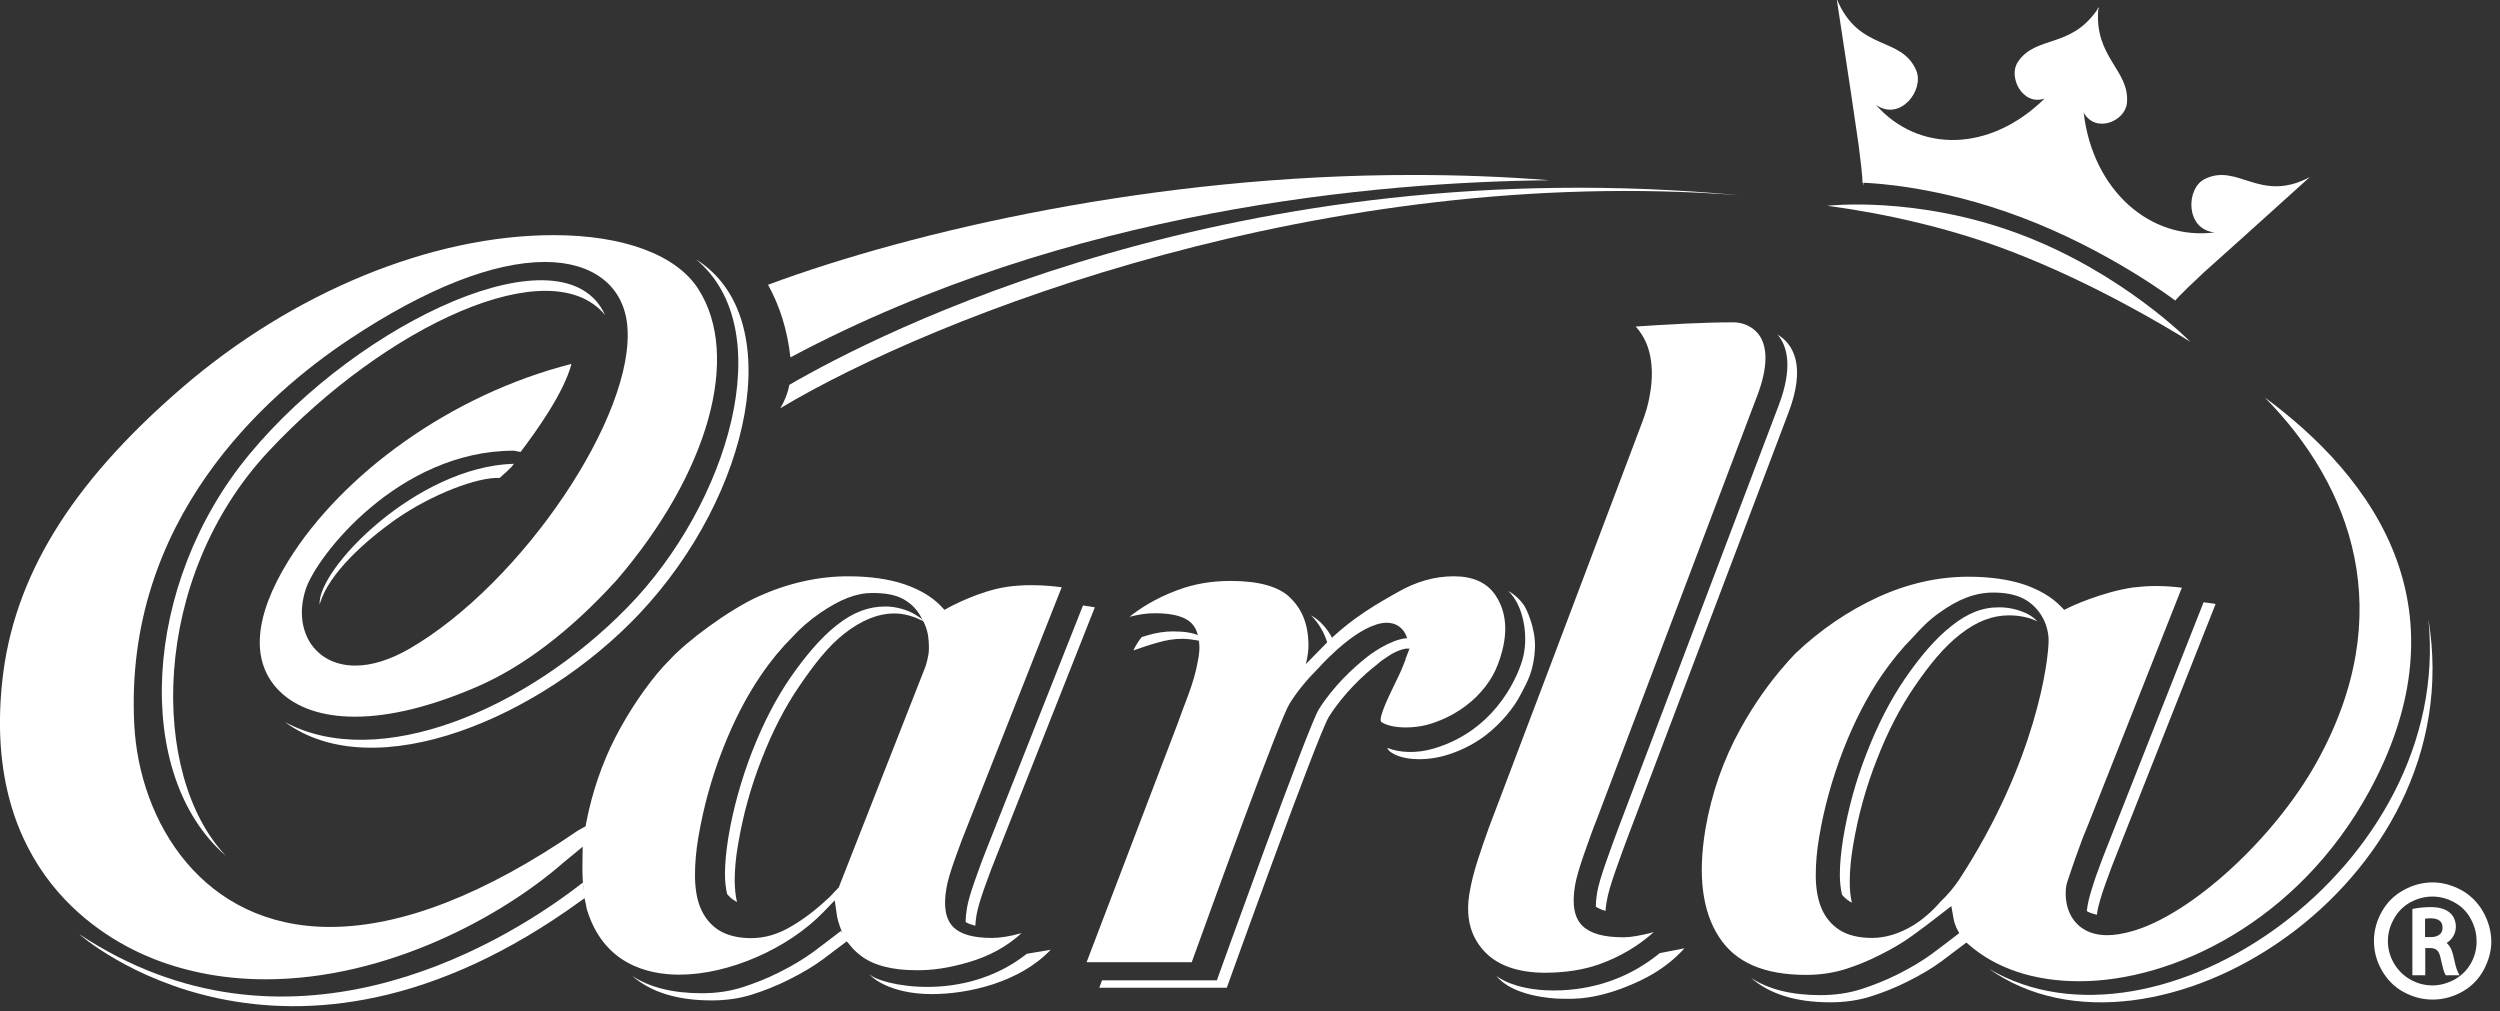
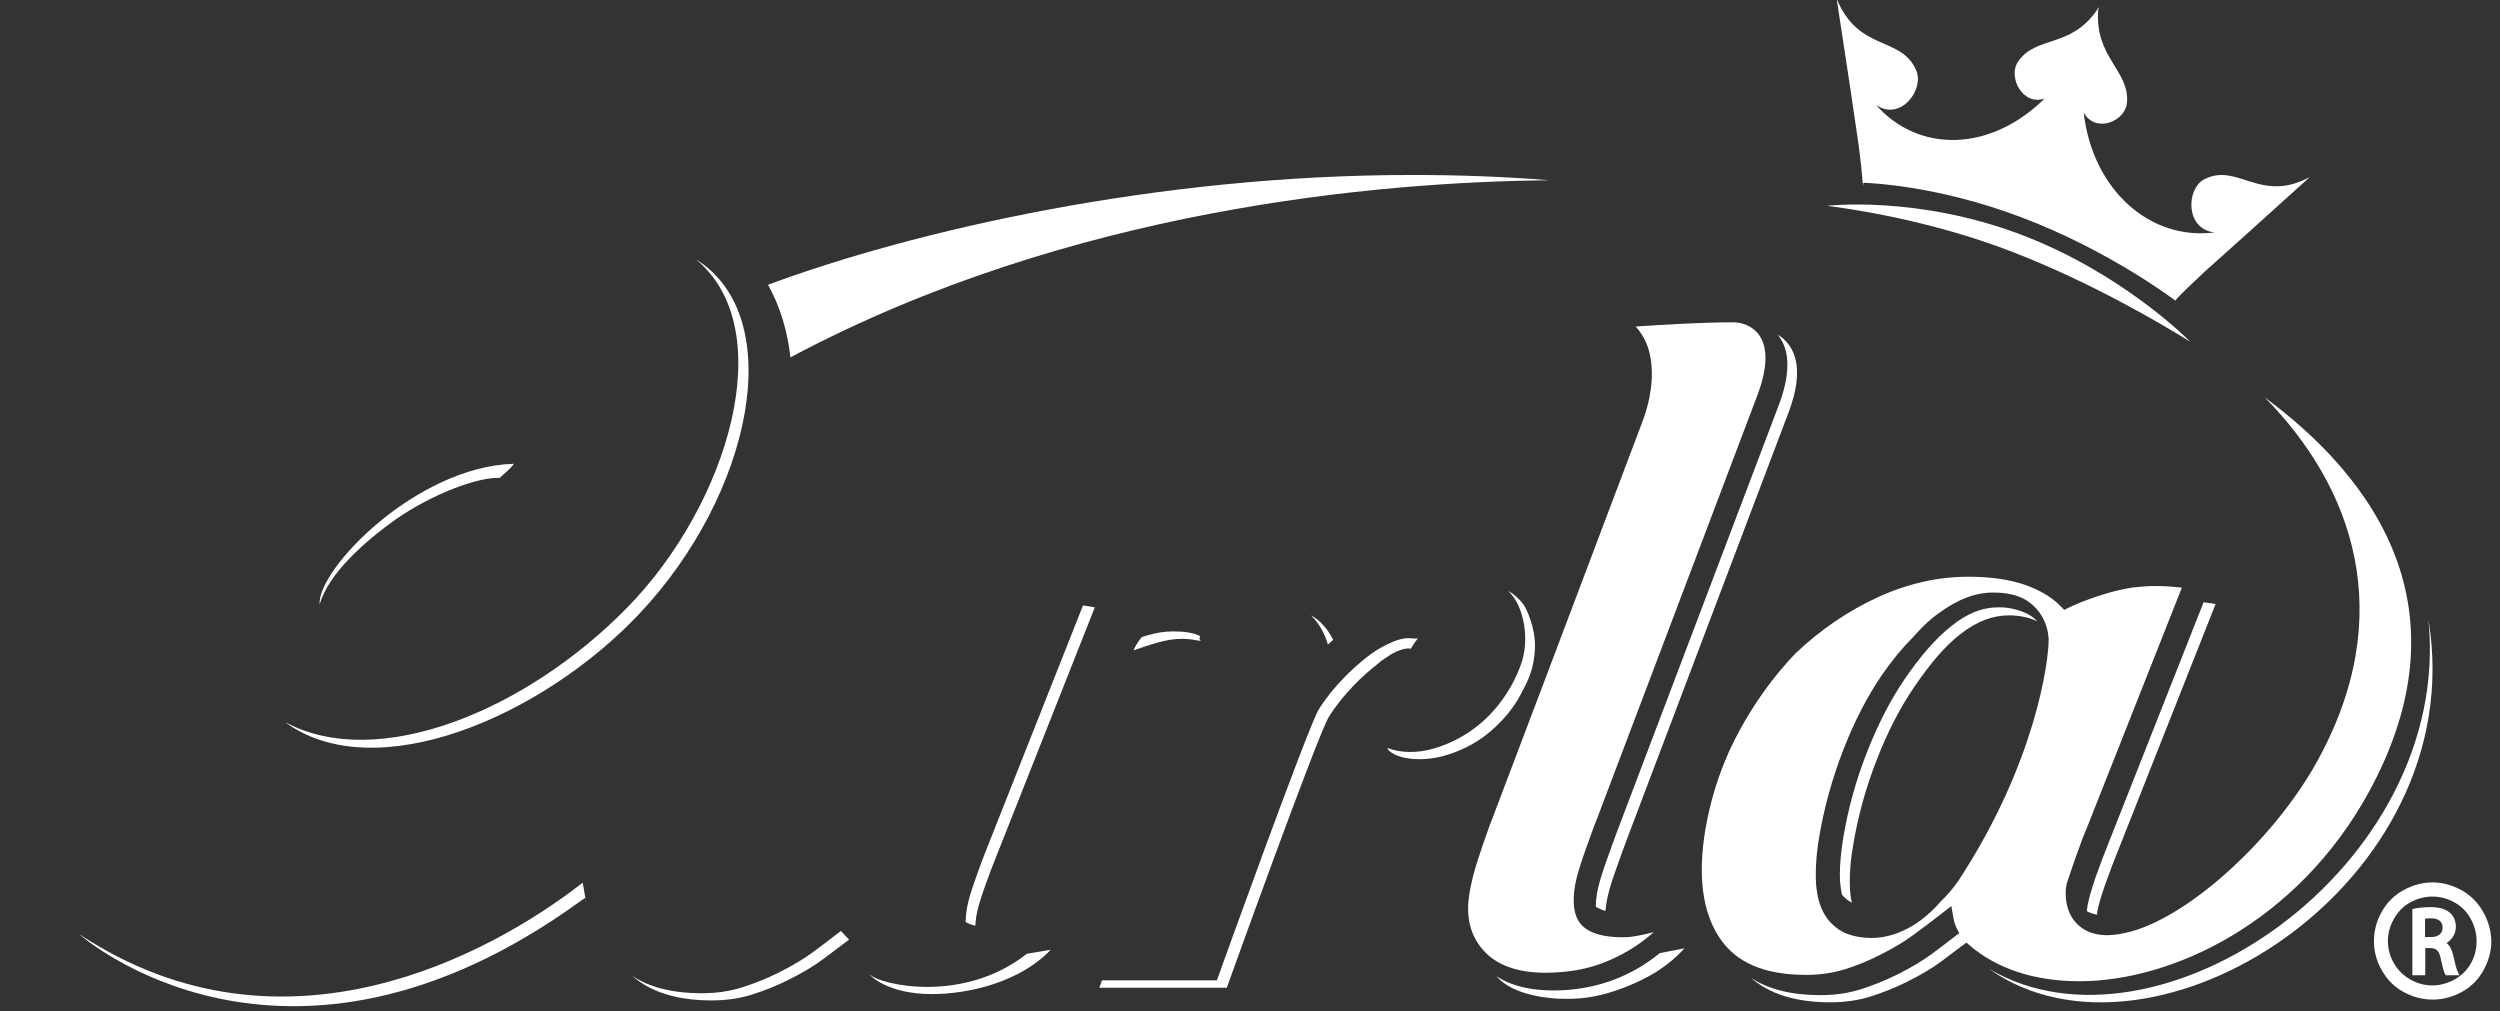
<svg xmlns="http://www.w3.org/2000/svg" xmlns:ns1="http://www.inkscape.org/namespaces/inkscape" xmlns:ns2="http://sodipodi.sourceforge.net/DTD/sodipodi-0.dtd" version="1.1" x="0px" y="0px" viewBox="0 0 135 54.593" enable-background="new 0 0 1190.6 841.9" xml:space="preserve" id="svg2" ns1:version="0.91 r13725" ns2:docname="carla.svg" width="135" height="54.593">
  <rect x="0" y="0" width="135" height="54.593" fill="#333333" stroke="none" />
  <defs id="defs67" />
  <ns2:namedview pagecolor="#ffffff" bordercolor="#666666" borderopacity="1" objecttolerance="10" gridtolerance="10" guidetolerance="10" ns1:pageopacity="0" ns1:pageshadow="2" ns1:window-width="1440" ns1:window-height="847" id="namedview65" showgrid="false" fit-margin-top="0" fit-margin-left="0" fit-margin-right="0" fit-margin-bottom="0" ns1:zoom="2.1367378" ns1:cx="158.87702" ns1:cy="26.929751" ns1:window-x="-8" ns1:window-y="-8" ns1:window-maximized="1" ns1:current-layer="svg2" />
  <g id="LOGO" transform="translate(-4.58,-599.84)" />
  <g id="logo_x5F_ok" transform="translate(-4.58,-599.84)" />
  <g id="Vrstva_12" style="fill:#ffffff" transform="matrix(0.114,0,0,0.114,-0.524,-20.271)">
    <path d="m 886.8,264.4 c 0,0 0.2,0 0.5,0 0.1,0.6 0.1,0.9 0.1,0.9 0,0 0.3,1 0.1,-0.9 5,0.2 35.7,1.7 74.2,16.2 42.1,15.8 73.3,39.6 73.3,39.6 0,0 0.5,-1.2 13.8,-13.6 9.3,-8.3 24.6,-22 49.9,-44.9 -23.6,12.6 -34.2,-7 -49.9,1 -8.8,4.5 -9.1,23.9 4.9,25.2 -30.6,4 -57.8,-20 -62.1,-56.7 5.8,10 19.7,4 20.5,-4.6 1.4,-15.5 -15.4,-21.4 -13.6,-44.2 0.1,-0.4 0.3,-0.7 0.4,-1.1 -0.1,0.2 -0.3,0.3 -0.4,0.5 0,-0.2 0,-0.4 0,-0.6 -0.1,0.4 -0.3,0.7 -0.4,1.1 -12.7,18.7 -29.2,12.1 -37.7,24.9 -4.7,7 2.2,20.9 12.7,17.3 -25.8,25.4 -59.6,25.9 -79.9,3 11.5,8 23,-7 19.1,-16.3 -7.1,-16.6 -27.3,-8.6 -37.7,-34 5.4,35.3 8.6,56.5 10.4,69.3 2.2,17 1.8,17.9 1.8,17.9 z" id="path7" style="fill:#ffffff" ns1:connector-curvature="0" />
    <path d="m 1042.1,339.7 c 0,0 -31.7,-32.5 -80.6,-50.9 -49.1,-18.5 -91.4,-13.5 -91.4,-13.5 8.3,1.1 47.8,6.3 87.9,21.9 37.2,14.4 69.9,33.7 84.1,42.5 z" id="path9" style="fill:#ffffff" ns1:connector-curvature="0" />
-     <path d="m 463.1,633.7 c 10,-2.9 18.5,-7.5 25.4,-13.9 -0.1,0 -0.2,0.1 -0.3,0.1 -5.4,1.5 -9.9,2.2 -13.7,2.2 -8.9,0 -14.9,-1.7 -18.4,-5.2 -3.6,-3.7 -4.7,-9.7 -3.2,-18.3 0.5,-3.3 1.9,-7.9 4.1,-14.1 2.1,-5.9 4,-11 5.7,-15.1 L 507.5,456 c -3.5,-0.5 -8.7,-1 -14.5,-1 -4.1,0 -8,0.3 -11.5,0.8 -13.3,2 -26.9,9.5 -27,9.5 l -2.5,1.4 -2,-2.1 c -4,-4.1 -9.7,-7.5 -16.9,-10 -7.4,-2.5 -16.4,-3.8 -26.8,-3.8 -14.3,0 -28.7,3.3 -42.8,9.7 -14.1,6.5 -33.7,21.1 -41.7,29.9 -7.5,7.4 -16.3,19.6 -23.2,32 -6.9,12.3 -11.9,25.6 -15.1,39.4 -0.4,1.7 -0.8,3.6 -1.2,5.6 l -0.3,1.8 -1.6,0.9 -2,1.1 c -44.1,30.3 -83.7,45.7 -117.5,45.7 -60.3,0 -90.3,-49.7 -92.7,-95.8 -5,-96.9 62,-156.2 102.4,-182.9 35.9,-23.8 67.8,-36.3 92.1,-36.3 22.5,0 37.1,11.1 39,29.8 4.3,42.3 -49.8,122.6 -103.3,153.5 -9.1,5.2 -17.7,7.9 -25.5,7.9 -8.7,0 -16,-3.4 -20.6,-9.7 -5,-6.9 -6.1,-16.6 -2.9,-26.4 5.1,-15.8 44.1,-65.7 98.6,-65.7 0.1,0 3.1,0.6 3.2,0.6 7.8,-10.3 20.5,-28.1 24.1,-41.7 -57.5,14.6 -108.8,52.5 -134,93.1 -16.6,26.8 -18.1,48.2 -4.3,61.9 8,7.9 20.3,12.1 35.7,12.1 16.7,0 36.1,-4.8 57.9,-14.2 22.1,-9.6 44.4,-26.6 66.2,-50.6 43.5,-50.7 59,-106.1 38.5,-137.9 -10.4,-16.1 -35.4,-25.4 -68.5,-25.4 -57.7,0 -123.5,27 -176,72.3 -53,45.7 -80.1,90.1 -85.2,139.6 -9.3,89.2 47.4,121.4 72.2,131.1 16.2,6.3 33.9,9.5 52.6,9.5 57.6,0 112,-29.8 141.1,-55.3 l 2.8,-2.3 6.3,-5.2 -0.1,8.1 c -0.1,4.3 0.1,8.4 0.5,12.3 l 0.2,2 -0.1,0.1 1,4.7 0.2,1 c 0.1,0.6 0.2,1.3 0.4,1.8 7.8,25.2 28.1,30.6 43.7,30.6 23.3,0 51.4,-12.2 68.3,-29.7 l 5.3,-5.5 1.1,7.6 c 0.3,1.8 1.9,7 3.3,9.5 l 1.3,2.3 1.5,1.8 c 1.5,1.9 3.2,3.5 5,4.9 5.9,4.6 14.8,7 26.4,7 7.7,0.1 15.5,-1.1 24.5,-3.7 z m -60.9,-36.3 -0.3,0.8 -0.6,0.6 c -1.1,1.1 -3.8,4 -3.8,4 -5.7,5.4 -11.6,10 -17.7,13.6 -6.4,3.9 -12.9,5.8 -19.3,5.8 -6.3,0 -11.5,-1.3 -15.5,-3.8 -4,-2.6 -6.9,-6.3 -8.8,-11 -1.6,-4.1 -2.4,-9.2 -2.4,-15 0,-5.5 0.5,-11.6 1.6,-18 2.4,-14.1 6.2,-28 11.4,-41.3 5.2,-13.4 11.3,-25.3 18.3,-35.5 4.6,-6.8 9.6,-12.8 14.7,-17.9 3.6,-4 8.3,-8.1 13.1,-11.4 9.6,-6.6 17.3,-9.6 24.9,-9.6 6.4,0 10.9,0.9 14.5,2.8 3.9,2.1 6.9,5.2 8.9,9.2 0.4,0.7 1.9,3.3 2.6,6.2 0.8,3.1 0.8,6.6 0.8,8.4 0,3.4 -1.6,8.2 -1.6,8.2 l -40.8,103.9 z" id="path11" style="fill:#ffffff" ns1:connector-curvature="0" />
    <path d="M 572.5,485.2" id="path13" style="fill:#ffffff" ns1:connector-curvature="0" />
-     <path d="m 571.8,491.9 c -0.7,4.1 -2.1,9 -4.3,15 l -2.9,7.7 -2.3,6.3 -43,112.7 49.8,0 c 10.8,-29.9 41.7,-115.1 46.3,-122.4 3.5,-5.7 8.2,-11.4 13.8,-17 5.8,-6.4 11.3,-11 14.1,-13.1 4,-3.1 11.7,-8.3 18.2,-8.3 4.5,0 8,2.5 9.5,6.9 0.5,1.5 0.7,3.3 0.4,5.4 l 1,-0.4 -2,5.2 -0.2,1 -0.1,0 -0.6,1.6 c -1.3,3.4 -3.1,7 -4.8,10.5 -2.3,4.8 -7.2,14.8 -5.9,16.7 2.2,1.7 6.7,2.7 11.8,2.7 3.5,0 7.1,-0.5 10.2,-1.3 8.8,-2.5 16.6,-6.9 23.1,-13.2 6.6,-6.7 9.9,-12.7 12.3,-21.9 3.4,-13.1 0,-21.6 -3.4,-26.5 -4.1,-5.8 -10.5,-8.7 -19.6,-8.7 -8.9,0 -17.8,2.5 -26.5,7.5 -7.1,4.1 -22,11.8 -35.6,26 -3.8,4 -8,8.1 -8,8.1 0,0 1.3,-4 1.3,-9.1 -0.1,-10.4 -3.4,-17.3 -8.8,-22.5 -5.4,-5.2 -14.8,-7.8 -28.1,-7.8 -9,0 -17.2,1.4 -25,4.3 -10.9,4 -18.4,9.1 -22.9,12.7 4.2,-1.1 8.1,-1.7 12,-1.7 9,0 14.9,1.7 18,5.4 1.9,2.2 2.8,5.5 3.1,9.5 0.3,4 -0.8,8.1 -0.9,8.7 z" id="path15" style="fill:#ffffff" ns1:connector-curvature="0" />
    <path d="m 762.1,634.6 c 10,-3.6 18.7,-8.8 25.9,-15.3 -0.2,0.1 -0.4,0.1 -0.6,0.2 -5.9,1.5 -10.3,2.3 -13.7,2.3 -9.3,0 -15.6,-1.7 -19.4,-5.3 -4,-3.8 -5.2,-10.2 -3.6,-19.5 0.6,-3.3 2,-8.3 4.4,-15.1 2.3,-6.5 4.2,-11.9 5.8,-15.8 0,0 52.6,-138.8 76.2,-201.2 4.7,-12.5 5,-22.2 0.9,-28.2 -3.2,-4.6 -8.4,-6.2 -12.3,-6.2 -14.4,0 -31.8,1 -46.3,2 2.9,3.2 5,7 6.2,11.2 2.6,9.2 1.1,18.1 0.3,22.3 -0.3,1.6 -0.7,3.4 -1.3,5.5 -0.7,2.3 -1.4,4.6 -2.3,6.8 l -45.1,119.4 -3.3,8.7 -24.1,63.6 c -2,5.5 -3.7,10.6 -5.3,15.5 -1.7,5.3 -3,10.4 -3.8,15.2 -1.9,11.2 0.2,20.1 6.5,27.2 6.2,7.1 16.2,10.7 29.6,10.7 9.6,-0.1 17.9,-1.4 25.3,-4 z" id="path17" style="fill:#ffffff" ns1:connector-curvature="0" />
    <path d="m 1126.9,552.6 c 20.9,-38.4 25.3,-75.1 13.1,-109.2 -12,-33.5 -38.2,-59.3 -62.6,-77.3 41.4,42 63.6,102.5 24.6,172.7 -20.1,36.2 -59.3,72.1 -87.4,80.1 -4.3,1.2 -8.3,1.9 -11.8,1.9 -8.9,0 -13.6,-4 -16,-7.3 -4.6,-6.3 -4,-14.6 -3.1,-17.5 1,-2.9 1.8,-5.6 3.9,-11.5 2.2,-6.2 4,-11.1 5.7,-15 l 44.8,-113.3 c -3.1,-0.4 -7.4,-0.8 -12.3,-0.8 -3.9,0 -7.5,0.3 -10.9,0.7 -14.9,2.2 -30,9.3 -30.1,9.4 l -2.4,1.2 -1.9,-1.9 c -4,-4.1 -9.7,-7.5 -16.8,-10 -7.4,-2.5 -16.4,-3.8 -26.8,-3.8 -14.4,0 -28.8,3.3 -42.8,9.7 -14.1,6.5 -27.2,15.4 -39,26.6 -0.9,0.9 -1.8,1.9 -2.7,2.9 -0.6,0.6 -1.1,1.2 -1.6,1.8 -8.1,9.1 -15.4,19.5 -21.6,30.7 -8.3,14.9 -13.9,31 -16.8,48 -3.6,21.7 -1.5,38.8 6.5,51 7.8,12.1 21.4,17.9 41.3,17.9 6.4,0 12.5,-0.9 18.1,-2.6 5.8,-1.8 11.4,-4.1 16.7,-6.8 6.2,-3.1 11.4,-6.2 15.6,-9.3 4.3,-3.1 8.8,-6.5 13.4,-10.1 l 4.9,-3.8 1.1,6.1 c 0.5,2.8 1.8,5.7 3.9,8.5 l 1.8,2.4 1.4,1.2 c 13,11.4 31.1,17.4 52.3,17.4 44,0.1 103.6,-27.8 137.5,-90 z m -194.3,41.9 c -2.4,3.6 -5.4,7.2 -8.8,10.4 -4,4.7 -8.9,8.8 -13.2,11.4 -6.4,3.8 -12.9,5.8 -19.3,5.8 -6.3,0 -11.5,-1.3 -15.4,-3.8 -4,-2.6 -7,-6.3 -8.8,-11 -1.6,-4.1 -2.4,-9.1 -2.4,-14.9 0,-5.6 0.5,-11.7 1.6,-18 2.3,-13.9 6.2,-27.8 11.4,-41.3 5.2,-13.4 11.4,-25.4 18.3,-35.5 4.7,-6.8 9.6,-12.8 14.7,-17.9 3.3,-3.7 7.5,-8.1 12.2,-11.4 9.4,-6.8 17.4,-9.8 25.9,-9.8 5.9,0 10.7,1 14.5,3 6.9,3.7 11.4,11 11.7,19.2 0.1,9.8 -5.9,57.9 -42.4,113.8 z" id="path19" style="fill:#ffffff" ns1:connector-curvature="0" />
    <path d="m 368.4,312.7 c 5.6,10.1 9.2,21.6 10.6,34.4 132.3,-70.5 278.6,-83.1 359.5,-83.9 -21.1,-1.7 -42.7,-2.5 -64.5,-2.5 -121.9,-0.1 -236.9,26.5 -305.6,52 z" id="path21" style="fill:#ffffff" ns1:connector-curvature="0" />
    <path d="m 466.5,594.6 c -2.1,5.9 -3.4,10.4 -3.9,13.5 -0.4,2.4 -0.6,4.6 -0.6,6.5 1.3,0.7 2.8,1.3 4.6,1.7 0.1,-1.5 0.2,-3 0.5,-4.7 0.5,-3.1 1.8,-7.6 3.9,-13.5 2.1,-5.9 4,-10.9 5.6,-14.8 l 46.6,-117.8 c 0,0 -2.2,-0.4 -5.6,-0.9 L 472,579.8 c -1.6,3.9 -3.4,8.8 -5.5,14.8 z" id="path23" style="fill:#ffffff" ns1:connector-curvature="0" />
    <path d="m 771,570.6 c -1.5,4 -3.4,9.2 -5.7,15.7 -2.3,6.6 -3.7,11.4 -4.2,14.5 -0.4,2.4 -0.6,4.6 -0.6,6.5 1.2,0.8 2.8,1.5 4.6,2 0.1,-1.5 0.3,-3 0.6,-4.7 0.5,-3.1 1.9,-8 4.2,-14.5 2.3,-6.5 4.2,-11.8 5.7,-15.7 0,0 52.6,-138.8 76.2,-201.2 8.3,-21.8 2.4,-32.4 -5.2,-36.9 4.9,5.7 7.1,16 0.7,33.1 C 823.6,431.8 771,570.6 771,570.6 Z" id="path25" style="fill:#ffffff" ns1:connector-curvature="0" />
    <path d="m 744.4,646.9 c -21.9,1 -31,-6.8 -31,-6.8 7.7,9.6 26.6,10.8 30.9,10.8 4.3,0 17.2,1.2 38.1,-9 9.3,-4.5 15.8,-10.1 20.1,-14.9 l -11.7,2.3 c -13.5,11 -29.2,16.8 -46.4,17.6 z" id="path27" style="fill:#ffffff" ns1:connector-curvature="0" />
    <path d="m 993.5,606.5 c -0.2,1 -0.3,2 -0.4,2.9 1.3,0.8 2.9,1.3 4.8,1.7 0.1,-0.4 0.1,-0.7 0.1,-1.1 0.5,-3.1 1.8,-7.6 3.9,-13.5 2.1,-5.9 4,-10.9 5.6,-14.8 l 46.6,-117.8 c 0,0 -2.2,-0.4 -5.7,-0.8 l -45.4,115 c -1.6,4 -3.5,8.9 -5.6,14.8 -2,6 -3.4,10.5 -3.9,13.6 z" id="path29" style="fill:#ffffff" ns1:connector-curvature="0" />
    <path d="m 1154.9,471.2 c 11.9,117.5 -128.4,212.8 -208.2,165.5 77,54.8 229.1,-39.6 208.2,-165.5 z" id="path31" style="fill:#ffffff" ns1:connector-curvature="0" />
-     <path d="m 828.5,270.3 c -238.7,-22.2 -408.8,65.9 -450,89.8 -0.8,4.2 -2.4,8 -4.3,11.1 73.7,-44.1 258.2,-115.9 454.3,-100.9 z" id="path33" style="fill:#ffffff" ns1:connector-curvature="0" />
    <path d="m 929,474.3 c -7.8,6.1 -15.3,15.1 -22.2,25.2 -6.8,10 -12.7,21.5 -17.9,34.8 -5.2,13.2 -8.9,26.7 -11.2,40.5 -1,6.3 -1.6,12.1 -1.6,17.4 0,3.5 0.4,6.6 1,9.4 1.1,1.3 2.3,2.4 3.8,3.3 0.3,0.2 0.6,0.3 0.9,0.5 -0.7,-2.9 -1,-6.1 -1,-9.8 0,-5.4 0.5,-11.2 1.6,-17.4 2.3,-13.8 6,-27.3 11.2,-40.5 5.1,-13.2 11.1,-24.8 17.9,-34.7 6.9,-10.1 13.9,-18.8 21.7,-24.8 7.8,-6.1 15.2,-8.9 23.2,-8.9 5.1,0 10.1,1.2 13.3,2.9 -1.2,-1.3 -2.7,-2.5 -4.4,-3.4 -3.2,-1.7 -8.2,-3.3 -13.4,-3.3 -8.2,-0.1 -15.2,2.7 -22.9,8.8 z" id="path35" style="fill:#ffffff" ns1:connector-curvature="0" />
    <path d="m 416.6,639.4 c -0.1,0.4 8.4,9.3 29.4,9.3 17.4,0 41.7,-5.6 56.3,-21 l -11.3,1.9 c -30.4,24 -69.8,14.6 -74.4,9.8 z" id="path37" style="fill:#ffffff" ns1:connector-curvature="0" />
-     <path d="M 291.2,327 C 272.1,285 175.4,329.5 122.9,392.8 71.6,454.5 67.5,545.2 111.6,583.2 75.4,545.2 75.5,451.7 132,391.4 187.6,332 265.3,295.9 291.2,327 Z" id="path39" style="fill:#ffffff" ns1:connector-curvature="0" />
    <path d="m 191.8,424 c 17.8,-12.4 39.4,-20.3 49.5,-19.8 1.8,-1.8 5.2,-4.3 6.7,-6.7 -46,1.3 -93.2,49.9 -92,66.7 4.1,-15 22.6,-30.8 35.8,-40.2 z" id="path41" style="fill:#ffffff" ns1:connector-curvature="0" />
-     <path d="m 442.6,472.2 c -1.2,-1.2 -3.8,-2.9 -5.4,-3.8 -3.2,-1.7 -8,-3.3 -13.2,-3.3 -8,0 -15.2,2.7 -23,8.8 -7.8,6.1 -15.3,15.2 -22.3,25.3 -6.8,10 -12.7,21.5 -17.9,34.8 -5.1,13.2 -8.9,26.7 -11.2,40.5 -1,6.3 -1.6,12.1 -1.6,17.4 0,3.5 0.4,6.6 1,9.4 1.1,1.3 2.3,2.4 3.8,3.3 0.3,0.2 0.6,0.3 0.9,0.5 -0.7,-2.9 -1,-6.1 -1.1,-9.8 0,-5.4 0.5,-11.2 1.6,-17.4 2.3,-13.8 6,-27.3 11.2,-40.5 5.1,-13.2 11.1,-24.8 17.9,-34.7 6.9,-10.1 13.5,-18.7 21.3,-24.8 7.8,-6.1 15.7,-9.5 23.7,-9.5 5,0 9.7,1.7 12.9,3.3 0.2,0 1.4,0.6 1.4,0.5 z" id="path43" style="fill:#ffffff" ns1:connector-curvature="0" />
    <path d="m 573.3,481.4 c 0.2,-0.1 -0.7,-0.8 -0.5,-0.9 0.1,-0.4 0.1,-0.9 0.2,-1.3 -0.1,-0.1 -0.3,-0.2 -0.4,-0.3 -2.8,-1.3 -6.8,-2 -12.3,-2 -3.9,0 -8,0.6 -12.3,1.9 -0.9,0.3 -1.7,0.5 -2.6,0.8 -3,3.8 -3.9,6.3 -3.9,6.3 3.1,-1.1 6.8,-2.4 11.1,-3.6 4.3,-1.3 8.4,-1.9 12.3,-1.9 2.8,0 6.3,0.7 8.4,1 z" id="path45" style="fill:#ffffff" ns1:connector-curvature="0" />
    <path d="m 662.1,488.7 c 2.5,-1.8 7.7,-4.3 10.8,-3.6 3.9,-6.8 4.6,-4.3 0.3,-4.9 -6.6,-1 -16.9,5.5 -20.9,8.7 -6.7,5.2 -16.3,14.2 -23,24.9 -5.2,8.4 -48.3,128.4 -48.3,128.4 l -54.4,0 -1.3,3.5 60.4,0 c 0,0 43.1,-120 48.4,-128.4 6.7,-10.7 16.3,-19.8 23,-24.9 1.3,-1.3 3.1,-2.5 5,-3.7 z" id="path47" style="fill:#ffffff" ns1:connector-curvature="0" />
    <path d="m 932.8,619.7 c -4.7,3.7 -9.2,7 -13.3,10.1 -4.4,3.2 -9.7,6.4 -16.1,9.6 -5.6,2.8 -11.4,5.1 -17.3,7 -6,1.9 -12.4,2.8 -19.2,2.8 -13.6,0 -24.6,-2.7 -32.9,-8.2 8.8,7.7 21.3,11.6 37.6,11.6 6.8,0 13.2,-0.9 19.2,-2.8 6,-1.9 11.7,-4.2 17.3,-7 6.4,-3.2 11.8,-6.4 16.1,-9.6 3.7,-2.7 7.3,-5.6 12.5,-9.4" id="path49" style="fill:#ffffff" ns1:connector-curvature="0" />
    <path d="m 402.9,618.8 c -4.7,3.7 -9.2,7 -13.3,10.1 -4.4,3.2 -9.7,6.4 -16.1,9.6 -5.6,2.8 -11.4,5.1 -17.3,7 -6,1.9 -12.4,2.8 -19.2,2.8 -13.6,0 -24.6,-2.7 -32.9,-8.2 8.8,7.7 21.3,11.6 37.6,11.6 6.8,0 13.2,-0.9 19.2,-2.8 6,-1.9 11.7,-4.2 17.3,-7 6.4,-3.2 11.8,-6.4 16.1,-9.6 3.7,-2.7 7.3,-5.6 12.5,-9.4" id="path51" style="fill:#ffffff" ns1:connector-curvature="0" />
    <path d="m 280.6,595.9 -2.3,1.8 c -39.5,30.2 -138.6,87.2 -236.2,22.6 0,0 96.9,86.5 237.8,-15.9 l 1.9,-1.3 c 0.2,1 0.4,2.1 0.6,3" id="path53" style="fill:#ffffff" ns1:connector-curvature="0" />
    <path d="m 726.4,464.4 c -2,-2.8 -4.4,-5 -7.4,-6.7 1,1 1.9,2 2.7,3.2 4.8,6.8 7,19.4 4,29.6 -3.2,10.7 -14.5,33.8 -42,41.9 -8.1,2.4 -16.1,2 -21.9,-0.3 0.2,0.7 0.6,1.2 1.2,1.7 5.1,4 15.7,4.7 25.4,2.1 6.7,-1.8 13.9,-5.2 19.8,-9.7 7.7,-5.9 13.6,-13.4 16.5,-19 3.6,-6.8 6.5,-11.8 7,-22.5 0.3,-9.5 -4.1,-18.6 -5.3,-20.3 z" id="path55" style="fill:#ffffff" ns1:connector-curvature="0" />
    <path d="m 301.9,465.4 c -47.6,48.8 -118.3,78.3 -162.4,54.4 42.7,31.4 121.6,-2.2 167.9,-51.2 53.3,-56.5 70.8,-140.5 26.9,-167.9 40.1,33.2 15.2,116 -32.4,164.7 z" id="path57" style="fill:#ffffff" ns1:connector-curvature="0" />
    <path d="m 633.6,483.1 c -1.6,-5.5 -4.3,-10.1 -8,-13.8 1.7,1 3.2,2.1 4.5,3.3 2.5,2.4 4.4,5.1 6,8.3 l -2.5,2.2 z" id="path59" style="fill:#ffffff" ns1:connector-curvature="0" />
    <path d="m 1166.6,630.2 c -0.6,-2.6 -1.6,-4.5 -3.1,-5.7 2.7,-1.7 4.4,-4.5 4.4,-7.7 0,-2.6 -1,-5 -2.7,-6.5 -2.1,-1.9 -5.1,-2.8 -9.4,-2.8 -2.6,0 -5.5,0.3 -7.6,0.7 l -0.9,0.2 0,31.4 6.1,0 0,-12.9 2.4,0 c 2.6,0.1 4.1,0.9 4.9,4.9 1.2,5.4 1.7,6.8 2.1,7.4 l 0.3,0.6 6.5,0 -0.8,-1.7 c -0.6,-1 -1.4,-4.2 -2.2,-7.9 z m -10.5,-8.5 -2.8,0 0,-8.7 c 0.6,-0.1 1.5,-0.2 2.6,-0.2 3.8,0 5.7,1.5 5.7,4.4 0.1,2.8 -2.1,4.5 -5.5,4.5 z" id="path61" style="fill:#ffffff" ns1:connector-curvature="0" />
    <path d="m 1180.8,609.7 c -2.5,-4.4 -6,-7.9 -10.4,-10.3 -4.4,-2.4 -9,-3.6 -13.6,-3.6 -4.6,0 -9.2,1.2 -13.6,3.6 -4.4,2.4 -7.9,5.8 -10.4,10.3 -2.5,4.4 -3.7,9.1 -3.7,13.9 0,4.8 1.2,9.4 3.7,13.8 2.5,4.4 5.9,7.9 10.3,10.3 4.4,2.4 9,3.6 13.8,3.6 4.8,0 9.4,-1.2 13.8,-3.6 4.4,-2.4 7.9,-5.9 10.3,-10.3 2.4,-4.4 3.7,-9 3.7,-13.8 -0.1,-4.8 -1.4,-9.5 -3.9,-13.9 z m -5.7,24.3 c -1.8,3.3 -4.5,5.9 -7.8,7.8 -3.4,1.8 -6.9,2.8 -10.5,2.8 -3.6,0 -7.1,-0.9 -10.5,-2.8 -3.3,-1.9 -5.9,-4.5 -7.8,-7.8 -1.9,-3.3 -2.8,-6.8 -2.8,-10.5 0,-3.6 1,-7.2 2.9,-10.5 1.9,-3.4 4.5,-6 7.8,-7.8 3.4,-1.8 6.8,-2.7 10.4,-2.7 3.5,0 7,0.9 10.3,2.7 3.3,1.8 6,4.4 7.8,7.8 1.9,3.4 2.8,6.9 2.8,10.5 0.1,3.7 -0.8,7.2 -2.6,10.5 z" id="path63" style="fill:#ffffff" ns1:connector-curvature="0" />
  </g>
</svg>